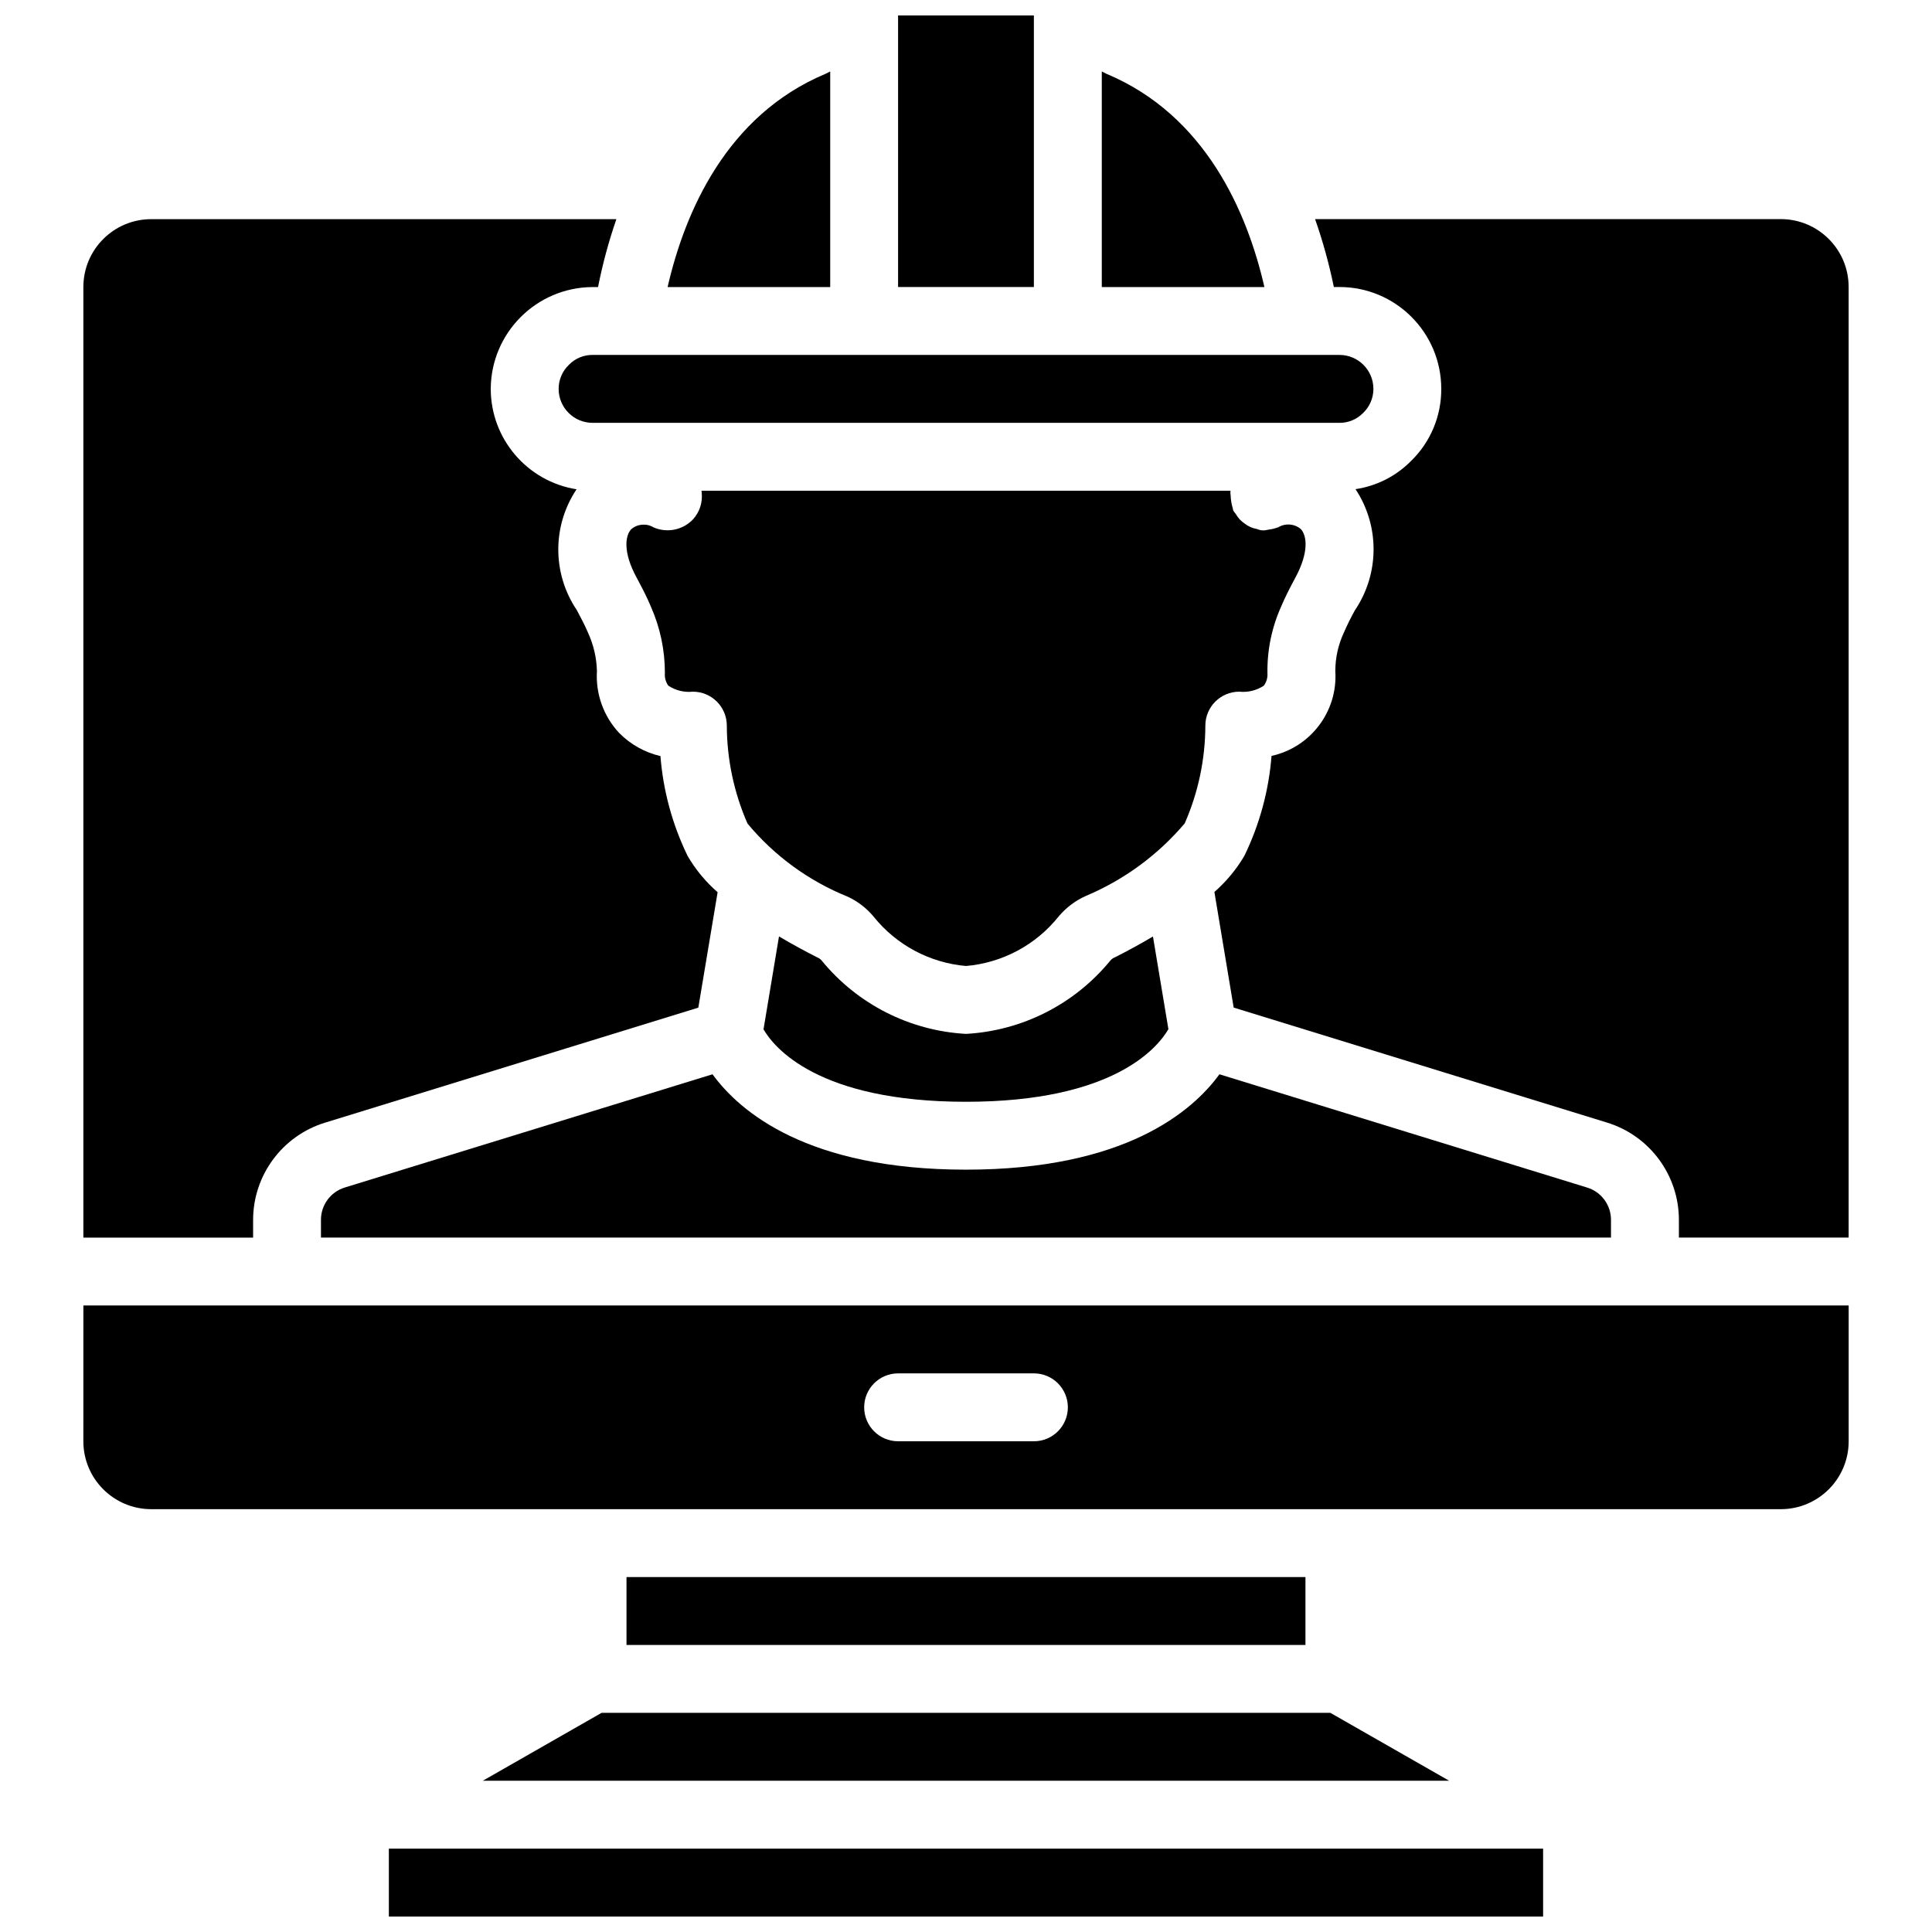
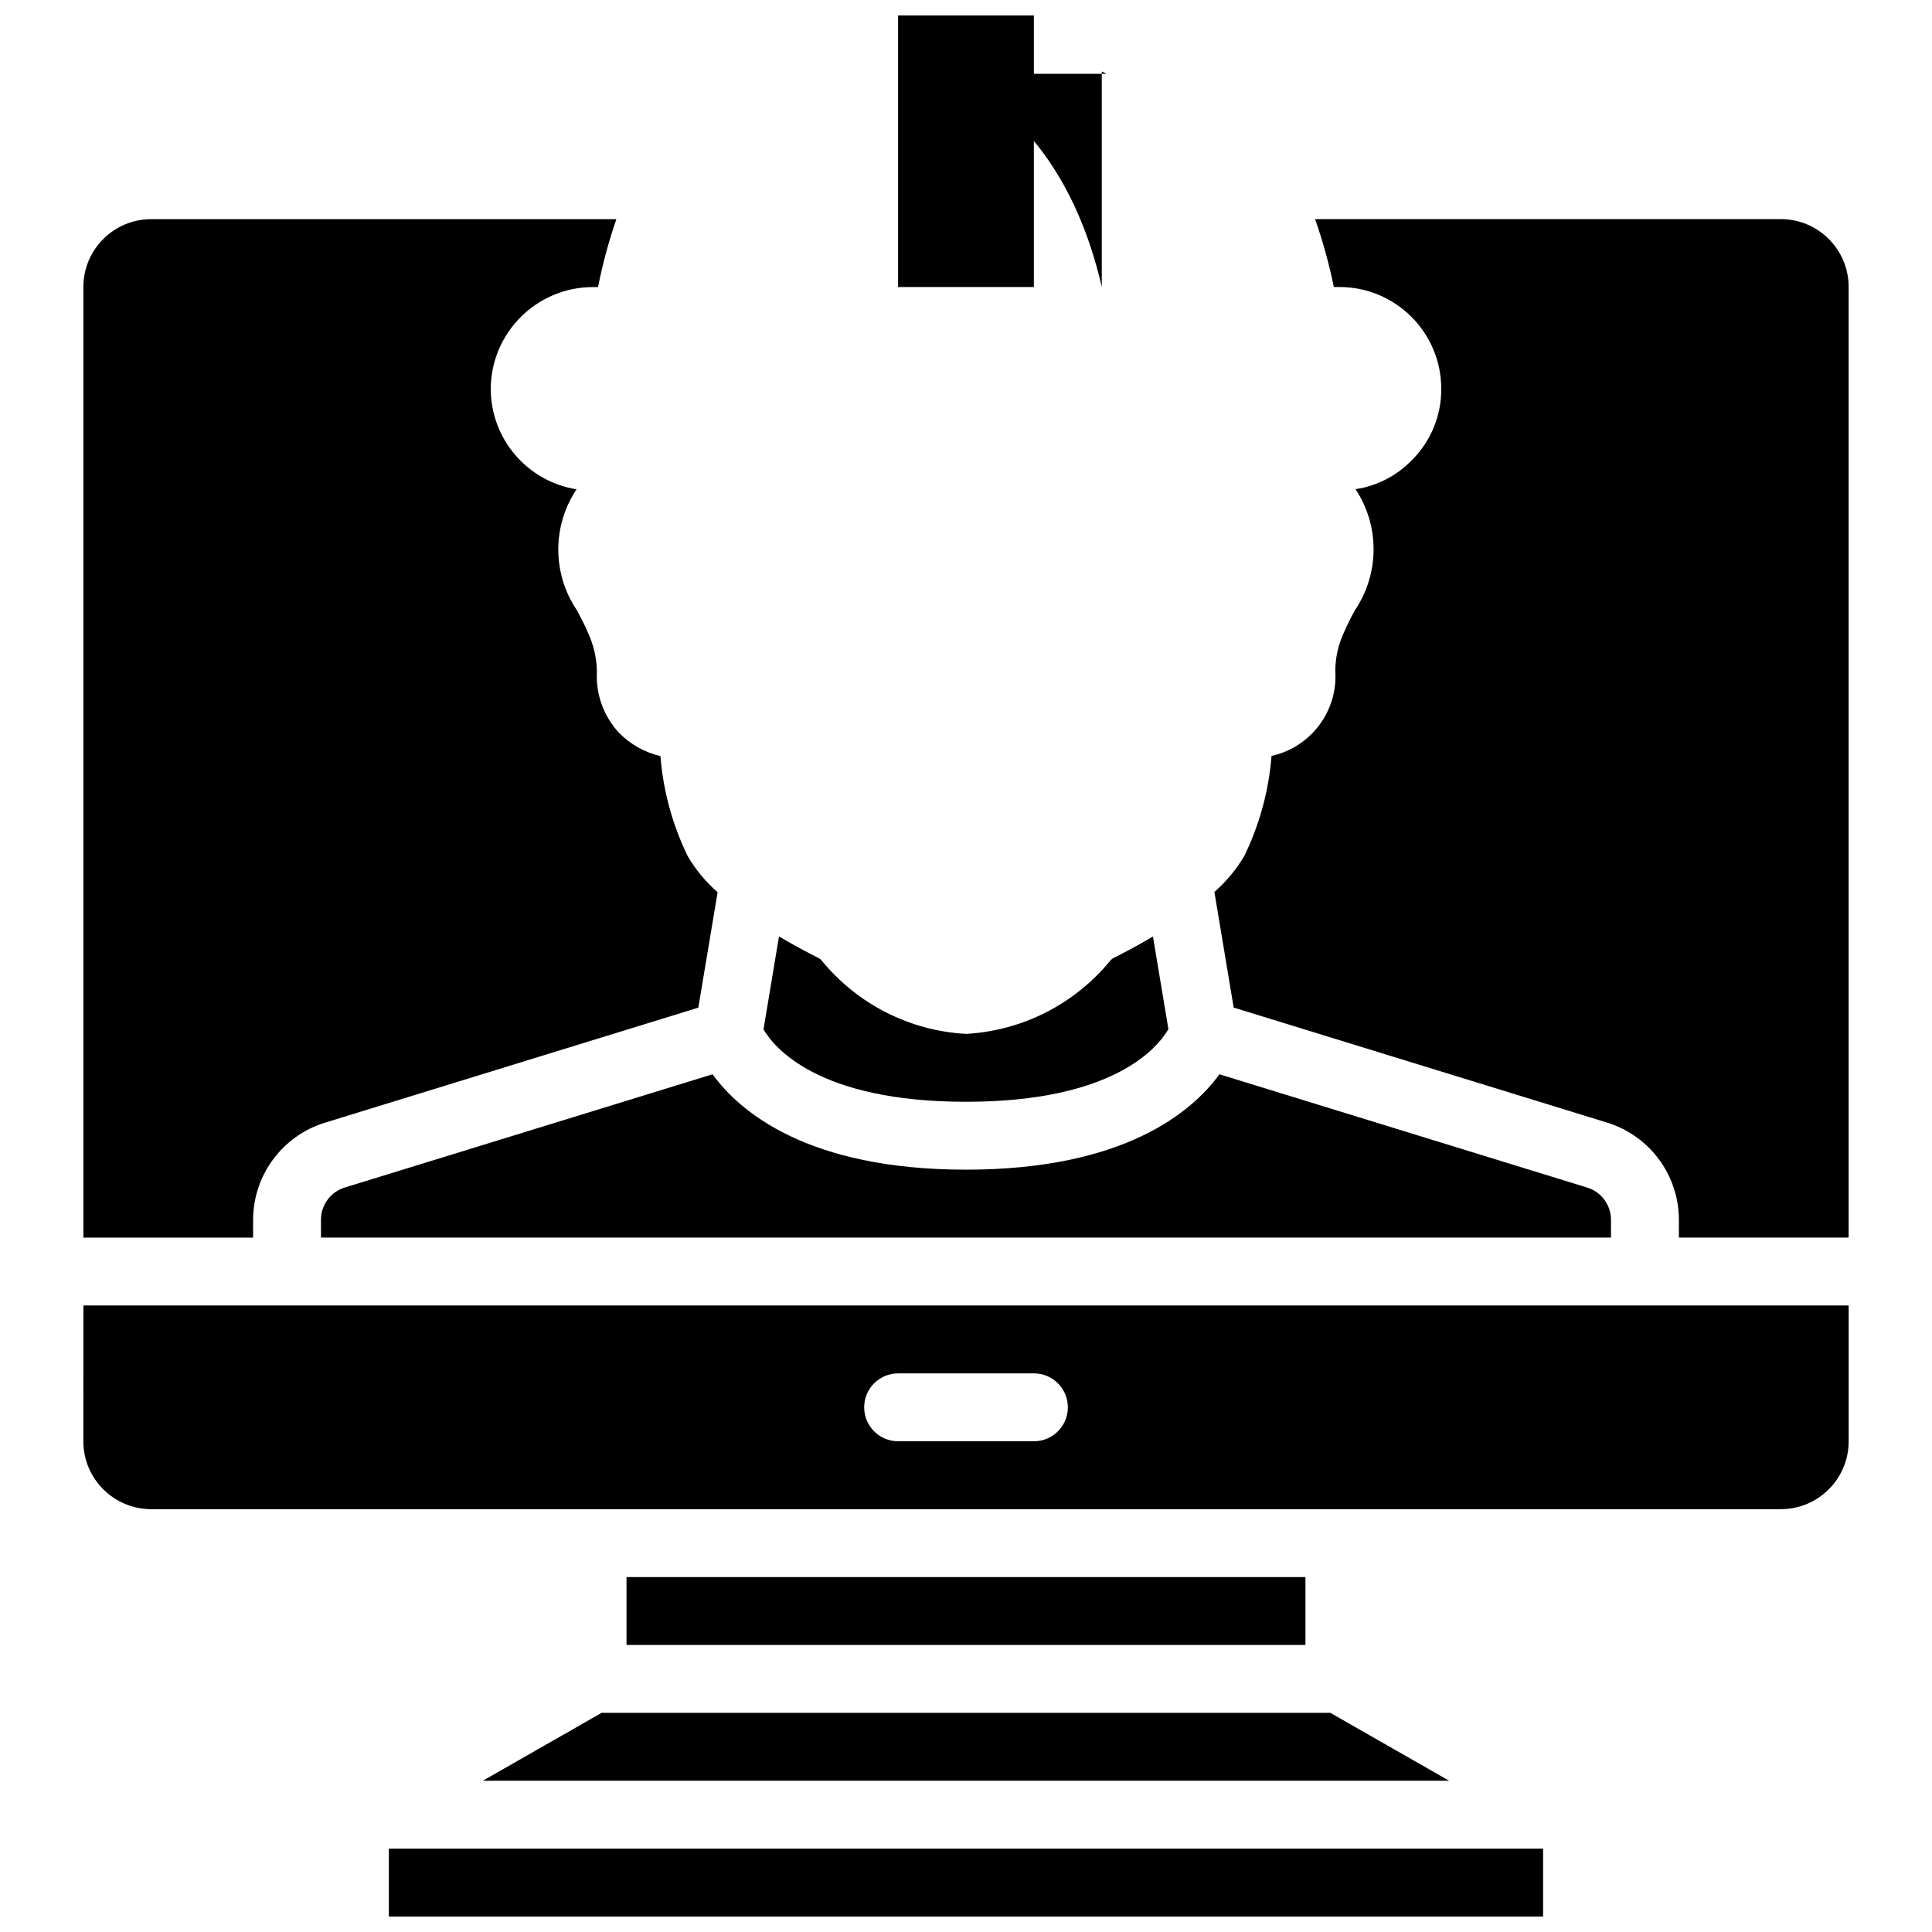
<svg xmlns="http://www.w3.org/2000/svg" width="800px" height="800px" version="1.1" viewBox="144 144 512 512">
  <defs>
    <clipPath id="b">
      <path d="m382 148.09h36v72.906h-36z" />
    </clipPath>
    <clipPath id="a">
      <path d="m247 633h306v18.902h-306z" />
    </clipPath>
  </defs>
  <g clip-path="url(#b)">
    <path d="m382 148.09h35.988v71.973h-35.988z" />
  </g>
  <path d="m453.64 416.74-4.094-24.562c-3.426 2.035-6.856 3.887-10.031 5.496-0.496 0.188-0.934 0.496-1.277 0.902-9.461 11.547-23.336 18.594-38.242 19.414-14.887-0.82-28.746-7.852-38.199-19.379-0.238-0.312-0.547-0.566-0.902-0.738-3.348-1.691-6.91-3.598-10.453-5.711l-4.102 24.621c2.742 4.734 14.348 19.199 53.656 19.199 39.07 0 50.773-14.305 53.645-19.242z" />
  <path d="m570.93 467.29c0.012-3.93-2.543-7.406-6.297-8.566l-97.469-30.027c-7.188 9.875-25.121 25.277-67.168 25.277-42.051 0-59.98-15.402-67.172-25.277l-97.469 30.012c-3.758 1.164-6.312 4.648-6.297 8.582v4.68h341.87z" />
-   <path d="m320.92 220.07h43.094v-57.129c-0.449 0.18-0.809 0.449-1.258 0.629-26.18 10.977-37.246 36.527-41.836 56.5z" />
-   <path d="m437.25 163.57c-0.453-0.18-0.812-0.449-1.262-0.629v57.129h43.094c-4.586-19.973-15.652-45.523-41.832-56.5z" />
+   <path d="m437.25 163.57c-0.453-0.18-0.812-0.449-1.262-0.629v57.129c-4.586-19.973-15.652-45.523-41.832-56.5z" />
  <path d="m166.09 525.95c0 9.938 8.059 17.996 17.996 17.996h431.84c9.938 0 17.992-8.059 17.992-17.996v-35.984h-467.82zm215.92-17.992h35.988c4.969 0 8.996 4.027 8.996 8.996s-4.027 8.996-8.996 8.996h-35.988c-4.969 0-8.996-4.027-8.996-8.996s4.027-8.996 8.996-8.996z" />
-   <path d="m472.42 327.3c2.293 0.246 4.602-0.324 6.523-1.602 0.703-0.973 1.039-2.164 0.941-3.363-0.086-6.09 1.164-12.125 3.672-17.68 0.898-2.148 2.168-4.676 3.699-7.519 3.68-6.785 3.094-11.199 1.465-12.938-1.695-1.426-4.113-1.602-6-0.441-0.078 0.023-0.156 0.039-0.234 0.055-0.715 0.266-1.461 0.441-2.223 0.523-0.383 0.09-0.77 0.164-1.16 0.215h-0.109c-0.305 0-0.609 0-0.898-0.047-0.352-0.082-0.699-0.191-1.035-0.324-1.168-0.191-2.266-0.68-3.191-1.418-0.484-0.324-0.93-0.699-1.332-1.117-0.398-0.445-0.754-0.934-1.055-1.449-0.234-0.285-0.453-0.586-0.656-0.898-0.082-0.191-0.062-0.379-0.125-0.566-0.348-1.141-0.539-2.32-0.574-3.508 0-0.199-0.082-0.379-0.066-0.586l0.039-0.594h-140.2l0.062 0.602c0.254 2.535-0.574 5.059-2.277 6.953-2.688 2.856-6.871 3.723-10.473 2.168-1.875-1.145-4.281-0.949-5.945 0.488-1.609 1.734-2.203 6.137 1.449 12.828 1.555 2.898 2.84 5.398 3.758 7.648 2.465 5.543 3.734 11.539 3.727 17.605-0.113 1.191 0.207 2.387 0.898 3.363 1.918 1.277 4.223 1.844 6.516 1.602 4.969 0 8.996 4.027 8.996 8.996 0.031 8.941 1.898 17.777 5.488 25.965 7.113 8.555 16.238 15.211 26.559 19.371 2.633 1.223 4.965 3.016 6.828 5.246 6.031 7.543 14.891 12.285 24.516 13.117 9.66-0.832 18.555-5.598 24.594-13.18 1.965-2.32 4.426-4.164 7.199-5.398 10.105-4.262 19.07-10.84 26.16-19.211 3.59-8.168 5.449-16.992 5.473-25.918 0.004-4.965 4.031-8.988 8.996-8.988z" />
  <path d="m615.92 202.07h-123.41c2.062 5.879 3.723 11.891 4.973 17.992h1.477c14.906 0 26.988 12.082 26.988 26.988 0.047 7.211-2.856 14.121-8.031 19.137-3.961 4.008-9.117 6.621-14.691 7.441 6.434 9.734 6.379 22.383-0.137 32.062-1.066 1.902-2.035 3.859-2.906 5.859-1.52 3.215-2.309 6.731-2.312 10.289 0.691 10.641-6.488 20.191-16.902 22.484-0.723 9.199-3.164 18.184-7.199 26.484-2.121 3.594-4.801 6.824-7.941 9.574l5.109 30.641 98.961 30.48c11.312 3.492 19.027 13.949 19.027 25.785v4.68h44.984v-251.91c0-9.938-8.055-17.992-17.992-17.992z" />
  <path d="m271.94 615.92h256.11l-31.488-17.996h-193.14z" />
-   <path d="m301.04 238.06c-2.344-0.02-4.594 0.91-6.234 2.582-1.766 1.668-2.766 3.988-2.762 6.414 0 4.969 4.027 9 8.996 9h197.93c2.344 0.02 4.594-0.914 6.234-2.582 1.766-1.668 2.766-3.988 2.762-6.418 0-4.969-4.027-8.996-8.996-8.996z" />
  <path d="m310.03 561.94h179.93v17.992h-179.93z" />
  <path d="m301.04 220.07h1.449c1.203-6.102 2.828-12.113 4.859-17.992h-123.26c-9.938 0-17.996 8.055-17.996 17.992v251.91h44.984v-4.68c0.004-11.867 7.766-22.34 19.117-25.801l98.871-30.465 5.113-30.586c-3.16-2.75-5.848-6-7.953-9.617-4.035-8.293-6.477-17.27-7.199-26.461-4.156-0.969-7.953-3.094-10.949-6.137-4.117-4.41-6.246-10.32-5.883-16.344-0.078-3.535-0.887-7.012-2.367-10.223-0.738-1.797-1.797-3.769-2.957-5.973-6.527-9.672-6.555-22.328-0.074-32.027-13.082-2.086-22.719-13.355-22.742-26.605 0.074-14.875 12.113-26.914 26.988-26.988z" />
  <g clip-path="url(#a)">
    <path d="m247.05 633.91h305.89v17.992h-305.89z" />
  </g>
</svg>